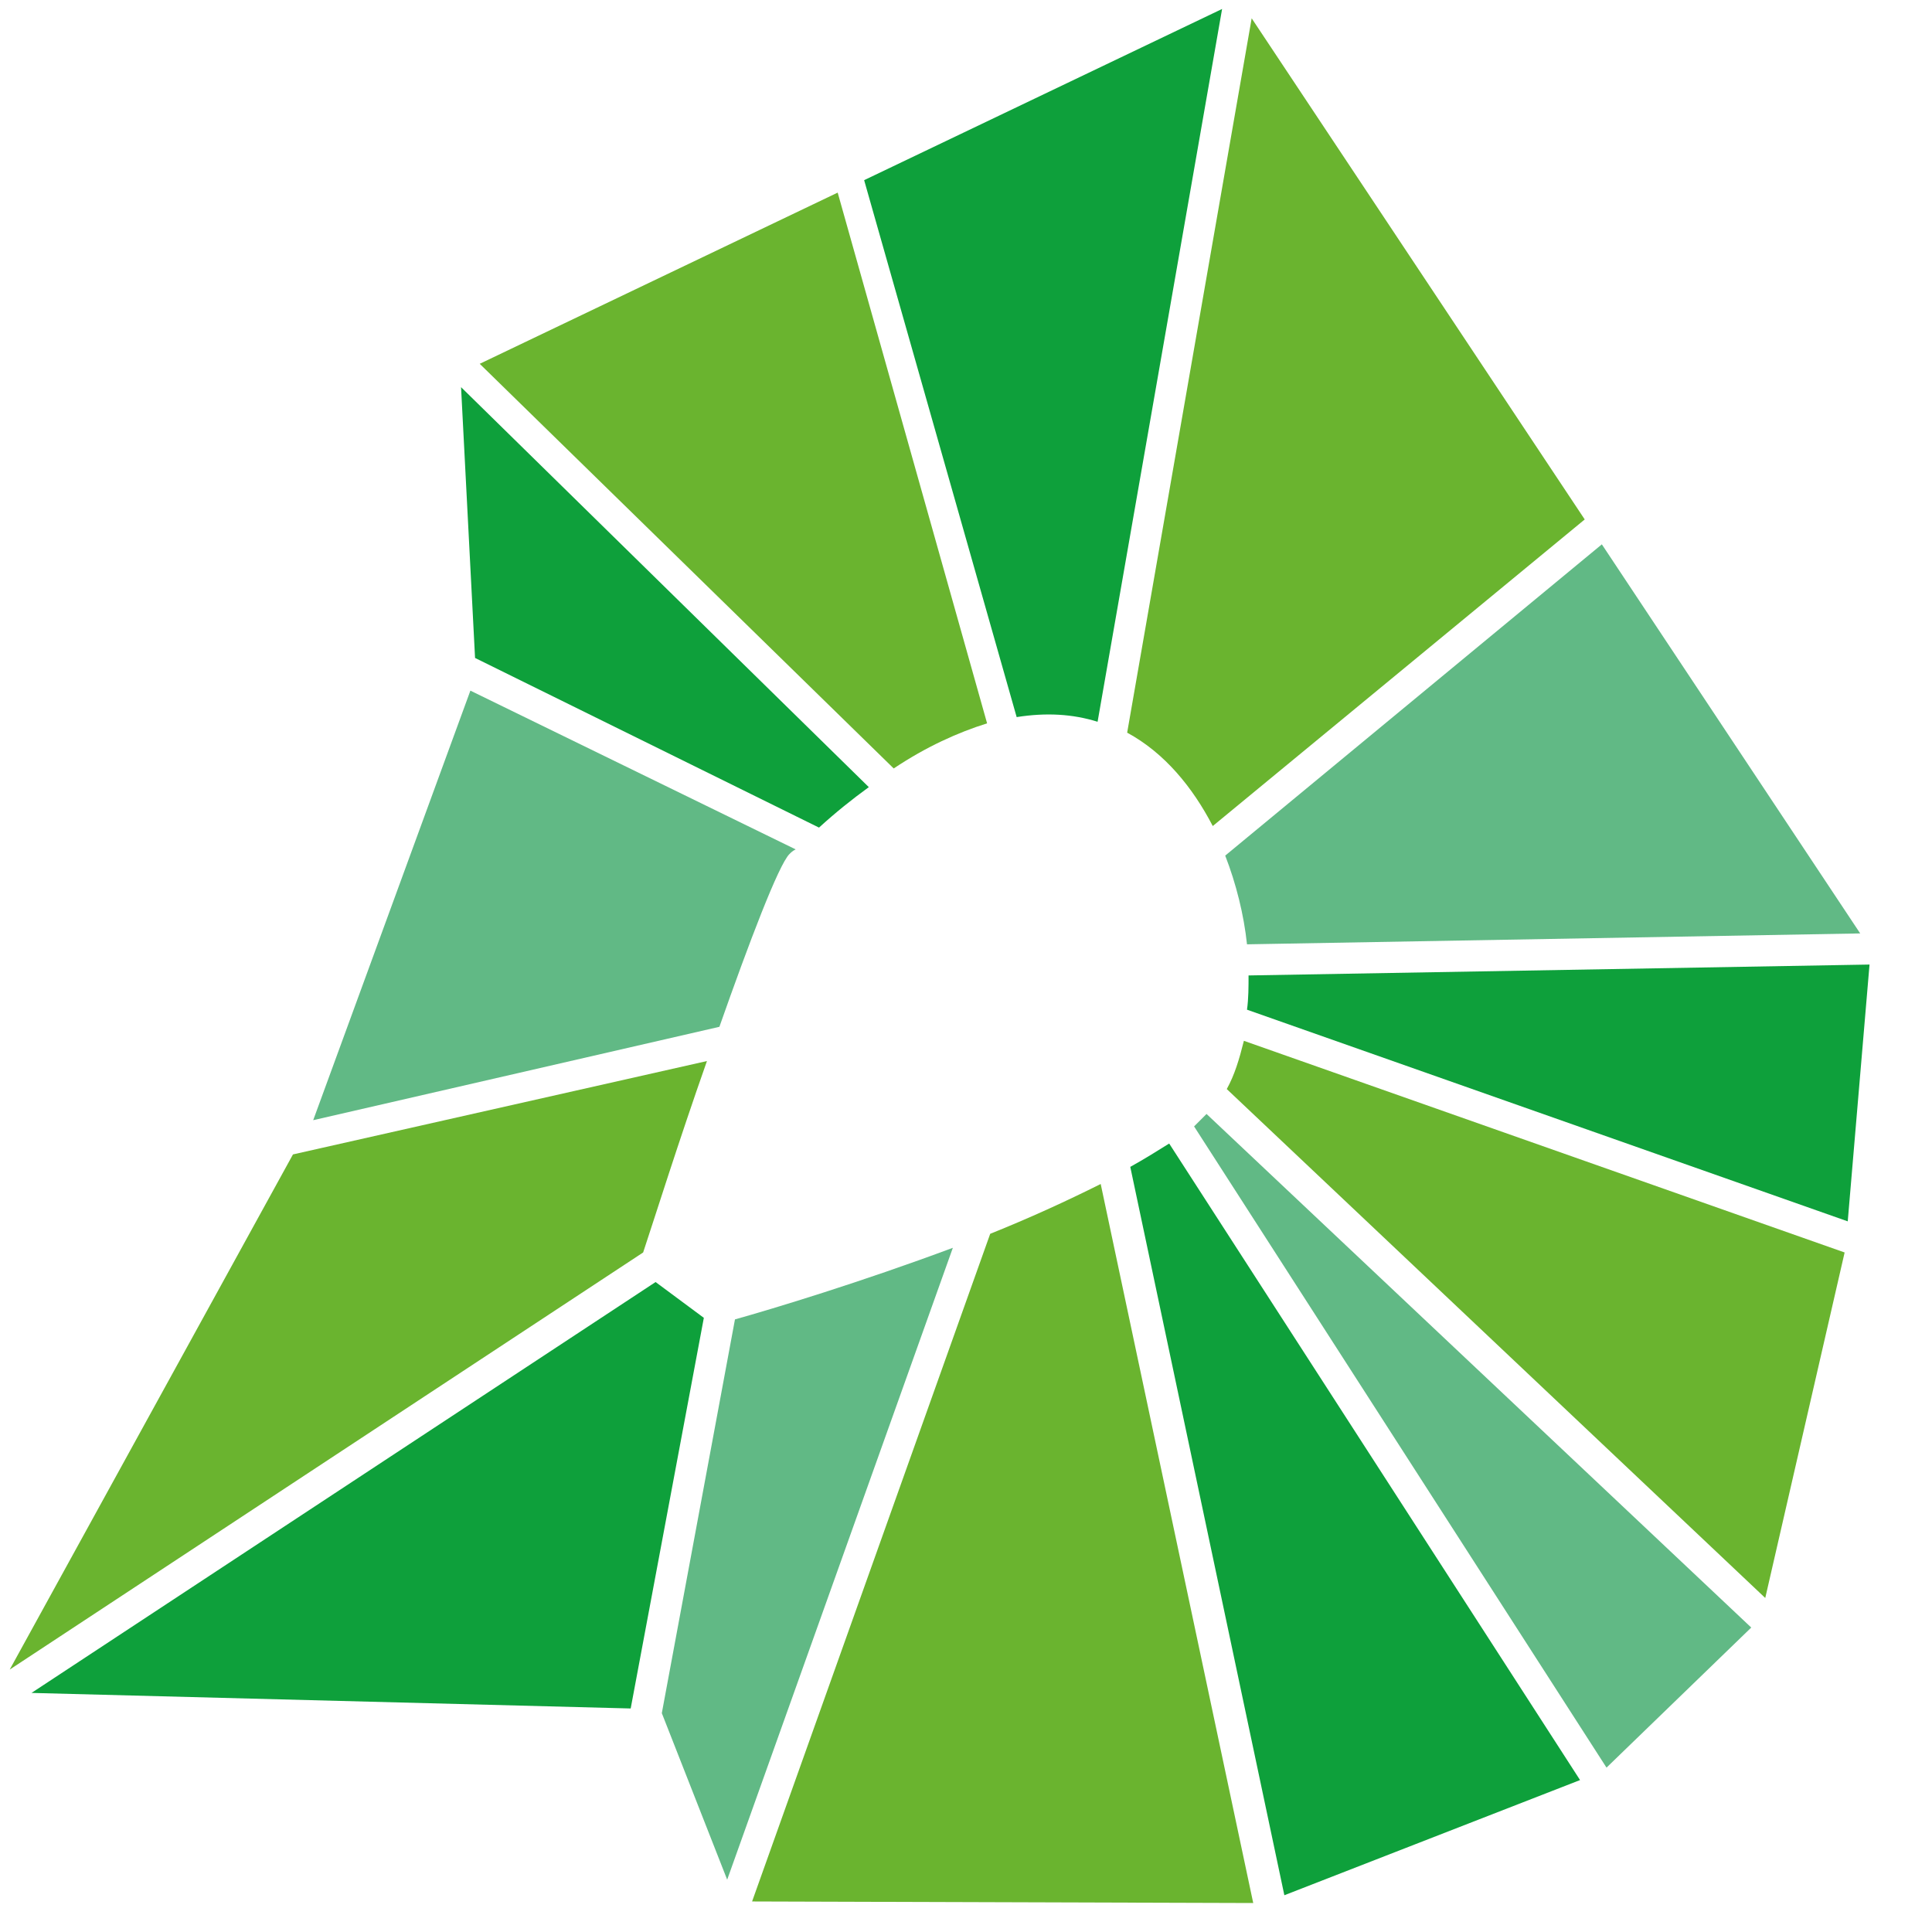
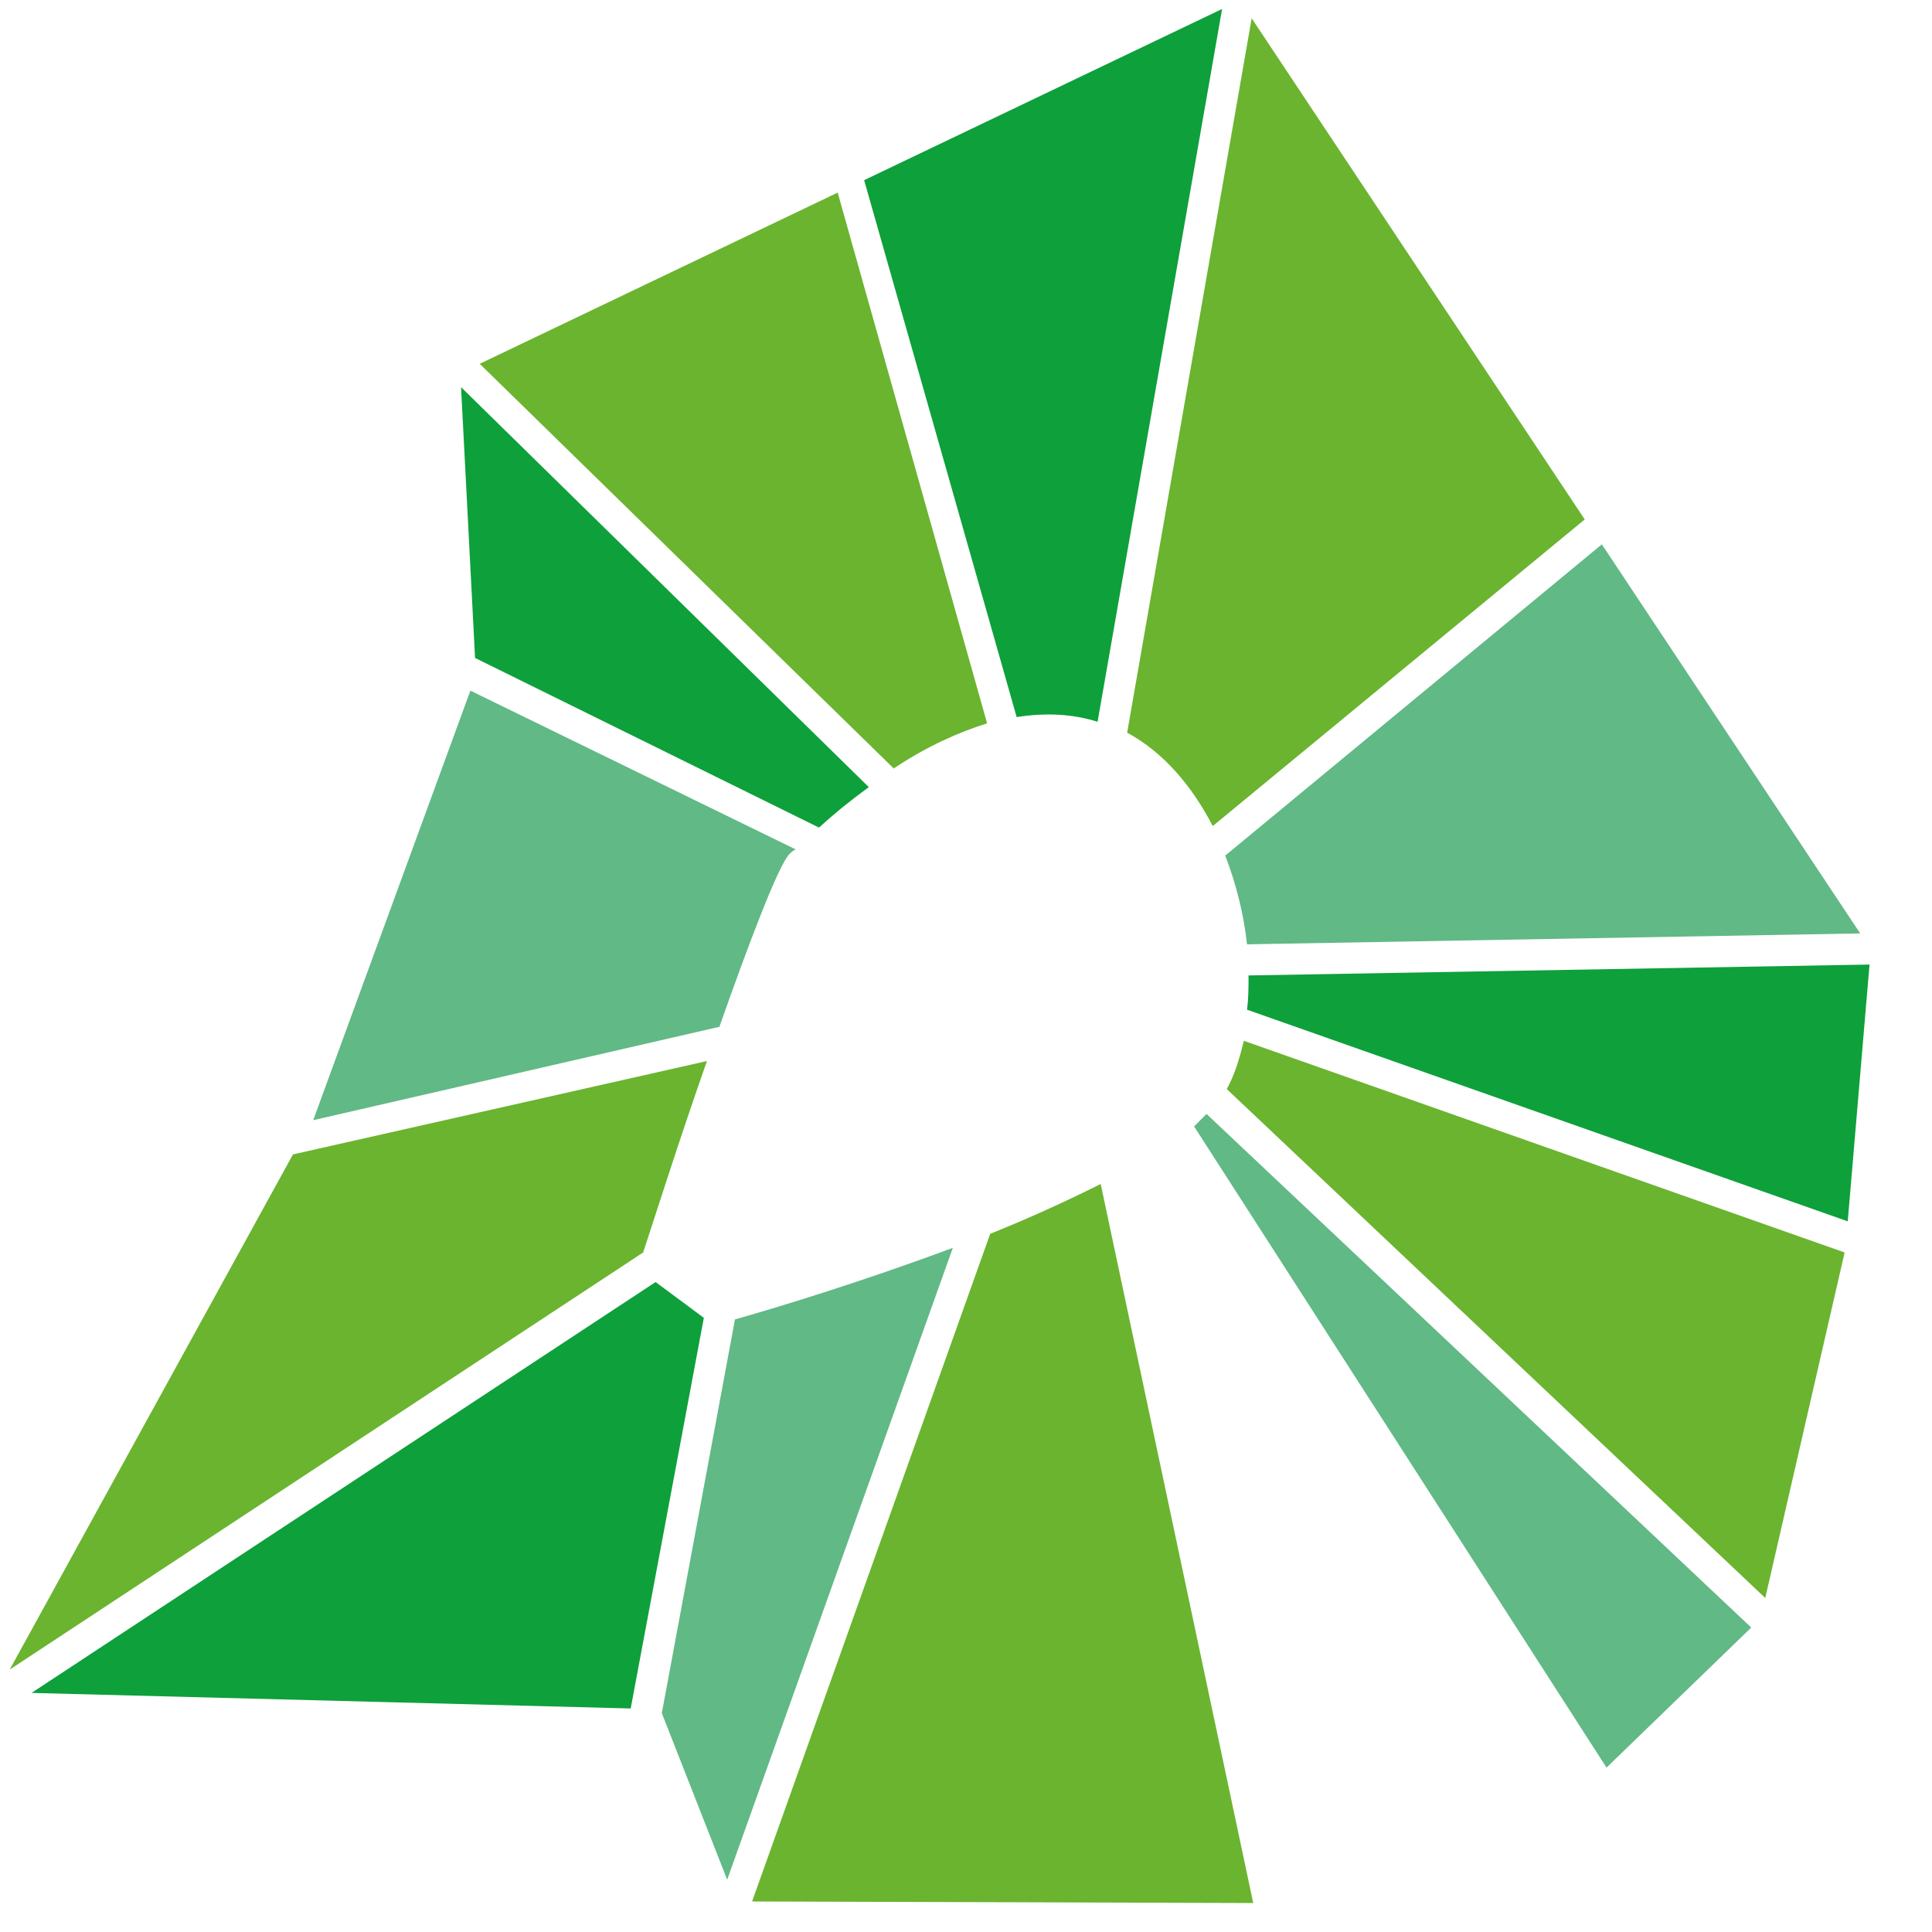
<svg xmlns="http://www.w3.org/2000/svg" xmlns:ns1="http://sodipodi.sourceforge.net/DTD/sodipodi-0.dtd" xmlns:ns2="http://www.inkscape.org/namespaces/inkscape" version="1.1" id="Layer_1" x="0px" y="0px" viewBox="0 0 18 18" xml:space="preserve" ns1:docname="PendleLogo.18px.svg" width="18" height="18" ns2:version="0.92.2 5c3e80d, 2017-08-06">
  <defs id="defs8251" />
  <ns1:namedview pagecolor="#ffffff" bordercolor="#666666" borderopacity="1" objecttolerance="10" gridtolerance="10" guidetolerance="10" ns2:pageopacity="0" ns2:pageshadow="2" ns2:window-width="1819" ns2:window-height="1047" id="namedview8249" showgrid="false" ns2:zoom="33.999392" ns2:cx="9.8660628" ns2:cy="9.3705071" ns2:window-x="151" ns2:window-y="0" ns2:window-maximized="0" ns2:current-layer="Layer_1" />
  <style type="text/css" id="style816">
	.st0{fill:#0EA03B;}
	.st1{fill:#6AB42F;}
	.st2{fill:#61B985;}
	.st3{fill:none;}
	.st4{fill:#6AB432;}
	.st5{fill:#6AB433;}
	.st6{fill:#69B434;}
	.st7{fill:#69B435;}
	.st8{fill:#69B436;}
	.st9{fill:#69B437;}
	.st10{fill:#69B438;}
	.st11{fill:#69B339;}
	.st12{fill:#69B33A;}
	.st13{fill:#69B33B;}
	.st14{fill:#69B33C;}
	.st15{fill:#68B33C;}
	.st16{fill:#68B33D;}
	.st17{fill:#68B33E;}
	.st18{fill:#68B23F;}
	.st19{fill:#68B240;}
	.st20{fill:#68B241;}
	.st21{fill:#68B242;}
	.st22{fill:#68B243;}
	.st23{fill:#67B244;}
	.st24{fill:#67B145;}
	.st25{fill:#67B146;}
	.st26{fill:#67B147;}
	.st27{fill:#67B148;}
	.st28{fill:#67B149;}
	.st29{fill:#67B14A;}
	.st30{fill:#66B14A;}
	.st31{fill:#66B04B;}
	.st32{fill:#66B04C;}
	.st33{fill:#66B04D;}
	.st34{fill:#66B04E;}
	.st35{fill:#66B04F;}
	.st36{fill:#66B050;}
	.st37{fill:#65B051;}
	.st38{fill:#65AF52;}
	.st39{fill:#65AF53;}
	.st40{fill:#65AF54;}
	.st41{fill:#65AF55;}
	.st42{fill:#65AF56;}
	.st43{fill:#64AF57;}
	.st44{fill:#64AE58;}
	.st45{fill:#64AE59;}
	.st46{fill:#64AE5A;}
	.st47{fill:#64AE5B;}
	.st48{fill:#64AE5C;}
	.st49{fill:#63AE5D;}
	.st50{fill:#63AE5E;}
	.st51{fill:#63AD5F;}
	.st52{fill:#63AD60;}
	.st53{fill:#63AD61;}
	.st54{fill:#63AD62;}
	.st55{fill:#62AD63;}
	.st56{fill:#62AD64;}
	.st57{fill:#62AD65;}
	.st58{fill:#62AC66;}
	.st59{fill:#62AC67;}
	.st60{fill:#61AC68;}
	.st61{fill:#61AC69;}
	.st62{fill:#61AC6A;}
	.st63{fill:#61AC6B;}
	.st64{fill:#61AB6C;}
	.st65{fill:#60AB6D;}
	.st66{fill:#60AB6E;}
	.st67{fill:#60AB6F;}
	.st68{fill:#60AB70;}
	.st69{fill:#60AB71;}
	.st70{fill:#60AB72;}
	.st71{fill:#5FAB72;}
	.st72{fill:#5FAA73;}
	.st73{fill:#5FAA74;}
	.st74{fill:#5FAA75;}
	.st75{fill:#5FAA76;}
	.st76{fill:#5EAA77;}
	.st77{fill:#5EAA78;}
	.st78{fill:#5EAA79;}
	.st79{fill:#5EA97A;}
	.st80{fill:#5DA97B;}
	.st81{fill:#5DA97C;}
	.st82{fill:#5DA97D;}
	.st83{fill:#5DA97E;}
	.st84{fill:#5DA97F;}
	.st85{fill:#5CA880;}
	.st86{fill:#5CA881;}
	.st87{fill:#5CA882;}
	.st88{fill:#5CA883;}
	.st89{fill:#5BA884;}
	.st90{fill:#5BA885;}
	.st91{fill:#5BA886;}
	.st92{fill:#5BA787;}
	.st93{fill:#5AA788;}
	.st94{fill:#5AA789;}
	.st95{fill:#5AA78A;}
	.st96{fill:#57A494;}
	.st97{fill:#57A394;}
	.st98{fill:#57A294;}
	.st99{fill:#57A295;}
	.st100{fill:#56A195;}
	.st101{fill:#56A095;}
	.st102{fill:#56A096;}
	.st103{fill:#569F96;}
	.st104{fill:#569E96;}
	.st105{fill:#569E97;}
	.st106{fill:#559D97;}
	.st107{fill:#559C97;}
	.st108{fill:#559C98;}
	.st109{fill:#559B98;}
	.st110{fill:#559A98;}
	.st111{fill:#559999;}
	.st112{fill:#549999;}
	.st113{fill:#549899;}
	.st114{fill:#549799;}
	.st115{fill:#54979A;}
	.st116{fill:#54969A;}
	.st117{fill:#54959A;}
	.st118{fill:#54949A;}
	.st119{fill:#54949B;}
	.st120{fill:#53939B;}
	.st121{fill:#53929B;}
	.st122{fill:#53919B;}
	.st123{fill:#53909B;}
	.st124{fill:#53909C;}
	.st125{fill:#538F9C;}
	.st126{fill:#538E9C;}
	.st127{fill:#528D9C;}
	.st128{fill:#528C9C;}
	.st129{fill:#528B9D;}
	.st130{fill:#528A9D;}
	.st131{fill:#52899D;}
	.st132{fill:#52889D;}
	.st133{fill:#52879D;}
	.st134{fill:#52869D;}
	.st135{fill:#52859D;}
	.st136{fill:#52849D;}
	.st137{fill:#52839E;}
	.st138{fill:#52829E;}
	.st139{fill:#52819E;}
	.st140{fill:#52809E;}
	.st141{fill:#527F9E;}
	.st142{fill:#527E9E;}
	.st143{fill:#527D9E;}
	.st144{fill:#527C9E;}
	.st145{fill:#527B9E;}
	.st146{fill:#527A9E;}
	.st147{fill:#52799E;}
	.st148{fill:#52789E;}
	.st149{fill:#52779E;}
	.st150{fill:#52769E;}
	.st151{fill:#52759E;}
	.st152{fill:#52749E;}
	.st153{fill:#52739E;}
	.st154{fill:#52729E;}
	.st155{fill:#52719E;}
	.st156{fill:#52709E;}
	.st157{fill:#526F9E;}
	.st158{fill:#526F9D;}
	.st159{fill:#526E9D;}
	.st160{fill:#526D9D;}
	.st161{fill:#526C9D;}
	.st162{fill:#526B9D;}
	.st163{fill:#526A9D;}
	.st164{fill:#52699D;}
	.st165{fill:#52689D;}
	.st166{fill:#52679D;}
	.st167{fill:#52669C;}
	.st168{fill:#52659C;}
	.st169{fill:#52649C;}
	.st170{fill:#52639C;}
	.st171{fill:#52629C;}
	.st172{fill:#53629C;}
	.st173{fill:#53619C;}
	.st174{fill:#53609B;}
	.st175{fill:#535F9B;}
	.st176{fill:#535E9B;}
	.st177{fill:#535D9B;}
	.st178{fill:#535C9B;}
	.st179{fill:#535B9A;}
	.st180{fill:#535A9A;}
	.st181{fill:#53599A;}
	.st182{fill:#53589A;}
	.st183{fill:#535799;}
	.st184{fill:#535699;}
	.st185{fill:#535599;}
	.st186{fill:#535499;}
	.st187{fill:#535398;}
	.st188{fill:#535298;}
	.st189{fill:#535198;}
	.st190{fill:#535098;}
	.st191{fill:#534F97;}
	.st192{fill:#544E97;}
	.st193{fill:#544D97;}
	.st194{fill:#544C96;}
	.st195{fill:#544B96;}
	.st196{fill:#544A96;}
	.st197{fill:#544996;}
	.st198{fill:#544995;}
	.st199{fill:#544895;}
	.st200{fill:#544795;}
	.st201{fill:#544695;}
	.st202{fill:#544694;}
	.st203{fill:#544594;}
	.st204{fill:#544494;}
	.st205{fill:#544394;}
	.st206{fill:#544293;}
	.st207{fill:#544193;}
</style>
  <g id="g846" transform="matrix(0.145,0,0,0.145,-67.088,-34.325)">
    <path class="st0" d="m 515.3,289.9 c 1.1,-1 2.1,-1.8 3.2,-2.6 l -26.2,-25.7 0.9,17.4 z" id="path818" ns2:connector-curvature="0" style="fill:#0ea03b" />
    <path class="st1" d="m 520.1,286.1 c 2.1,-1.4 4.1,-2.3 6,-2.9 l -9.6,-34.1 -23,11 z" id="path820" ns2:connector-curvature="0" style="fill:#6ab42f" />
    <path class="st2" d="m 508.9,302.7 c 1.9,-5.4 3.8,-10.4 4.5,-11.1 0.1,-0.1 0.2,-0.2 0.4,-0.3 l -20.9,-10.2 -10.1,27.6 z" id="path822" ns2:connector-curvature="0" style="fill:#61b985" />
    <path class="st1" d="m 504,317.2 c 0.7,-2.1 2.3,-7.2 4.1,-12.3 l -26.6,6 -18.2,33.1 z" id="path824" ns2:connector-curvature="0" style="fill:#6ab42f" />
    <path class="st0" d="m 528,282.8 c 1.9,-0.3 3.6,-0.2 5.2,0.3 l 8,-45.8 -23,11 z" id="path826" ns2:connector-curvature="0" style="fill:#0ea03b" />
    <path class="st2" d="m 565.6,271.7 -24.2,20 c 0.7,1.8 1.2,3.8 1.4,5.7 l 39.4,-0.7 z" id="path828" ns2:connector-curvature="0" style="fill:#61b985" />
-     <path class="st1" d="m 535.1,283.8 c 2.4,1.3 4.2,3.5 5.5,6 l 23.9,-19.7 -21.4,-32.2 z" id="path830" ns2:connector-curvature="0" style="fill:#6ab42f" />
+     <path class="st1" d="m 535.1,283.8 c 2.4,1.3 4.2,3.5 5.5,6 l 23.9,-19.7 -21.4,-32.2 " id="path830" ns2:connector-curvature="0" style="fill:#6ab42f" />
    <path class="st2" d="m 540.2,308.3 c -0.3,0.3 -0.5,0.5 -0.8,0.8 l 26.5,41.2 9.3,-9 z" id="path832" ns2:connector-curvature="0" style="fill:#61b985" />
    <path class="st1" d="m 542.6,303.6 c -0.3,1.2 -0.6,2.2 -1.1,3.1 l 34.6,32.7 5.1,-22.2 z" id="path834" ns2:connector-curvature="0" style="fill:#6ab42f" />
    <path class="st0" d="m 542.9,299.4 c 0,0.7 0,1.5 -0.1,2.2 l 38.6,13.6 1.4,-16.5 z" id="path836" ns2:connector-curvature="0" style="fill:#0ea03b" />
-     <path class="st0" d="m 537.8,310.2 c -0.8,0.5 -1.6,1 -2.5,1.5 l 9.9,46.8 19,-7.4 z" id="path838" ns2:connector-curvature="0" style="fill:#0ea03b" />
    <polygon class="st0" points="464.7,345.5 503.2,346.5 507.9,321.4 504.8,319.1 " id="polygon840" style="fill:#0ea03b" />
    <path class="st1" d="m 533.4,312.8 c -2.2,1.1 -4.6,2.2 -7.1,3.2 l -15.3,42.9 32.2,0.1 z" id="path842" ns2:connector-curvature="0" style="fill:#6ab42f" />
    <path class="st2" d="m 523.9,316.9 c -5.9,2.2 -11.5,3.9 -14,4.6 l -4.7,25.3 4.2,10.7 z" id="path844" ns2:connector-curvature="0" style="fill:#61b985" />
  </g>
</svg>